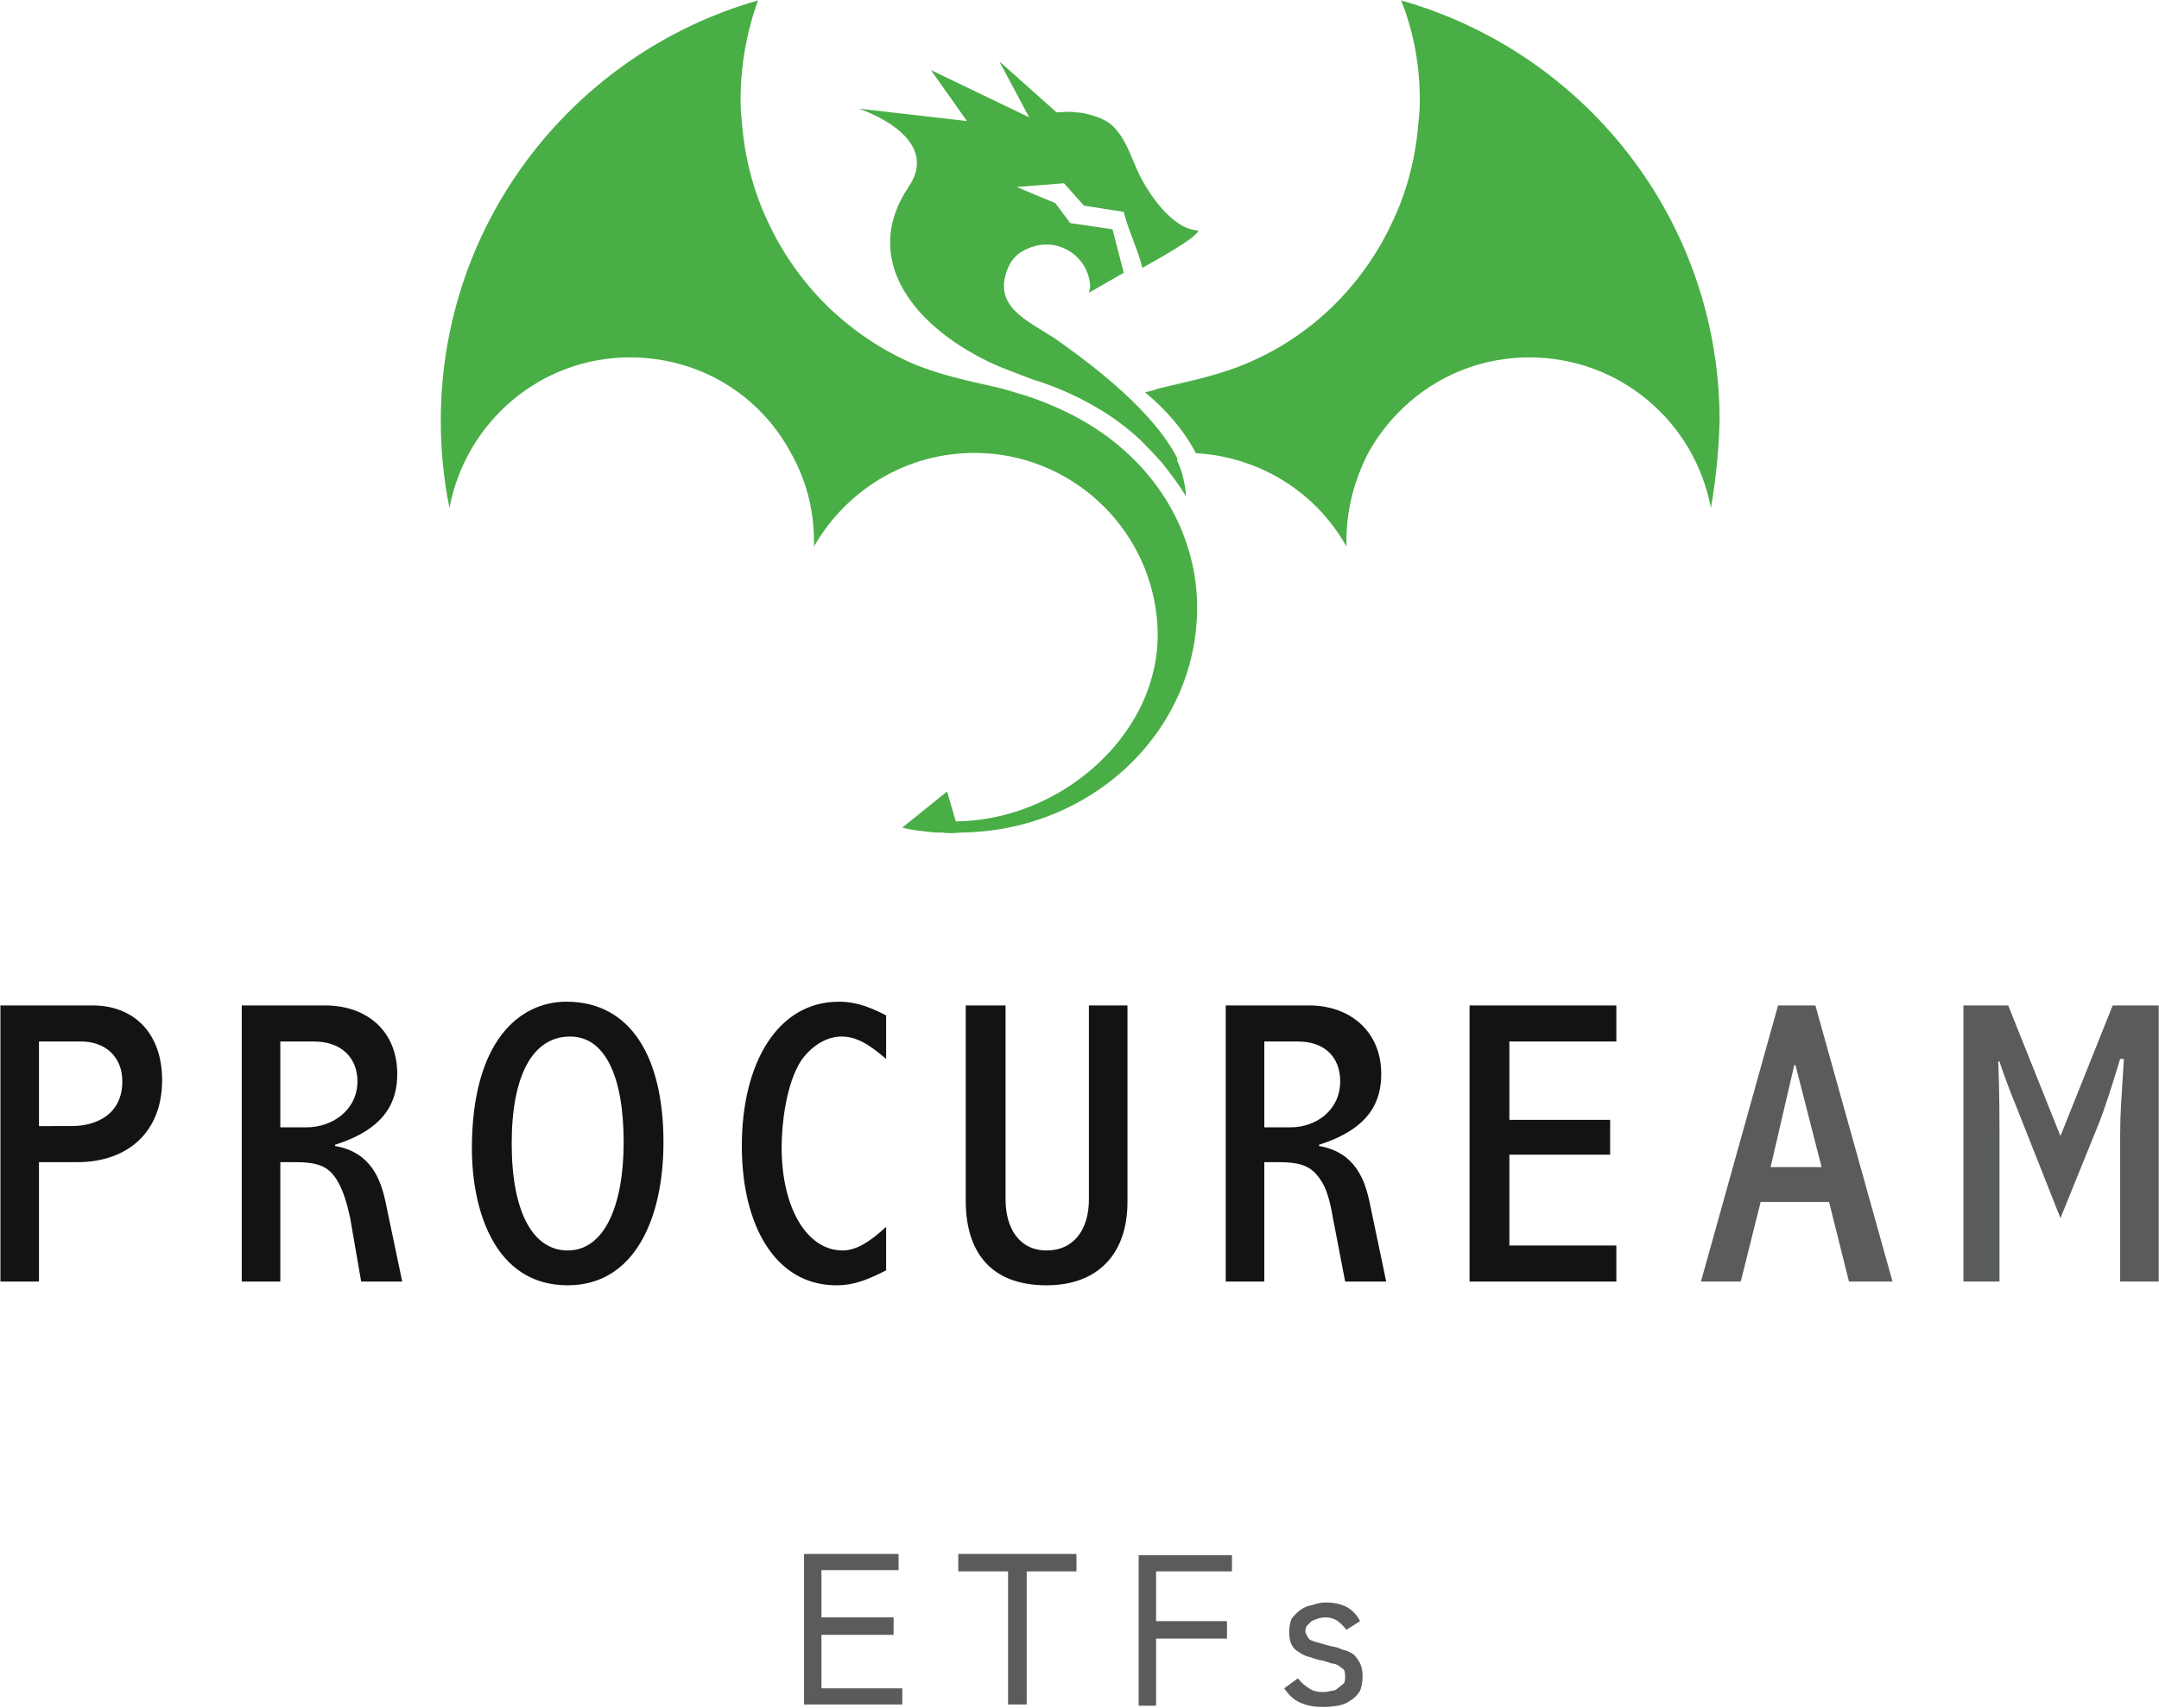
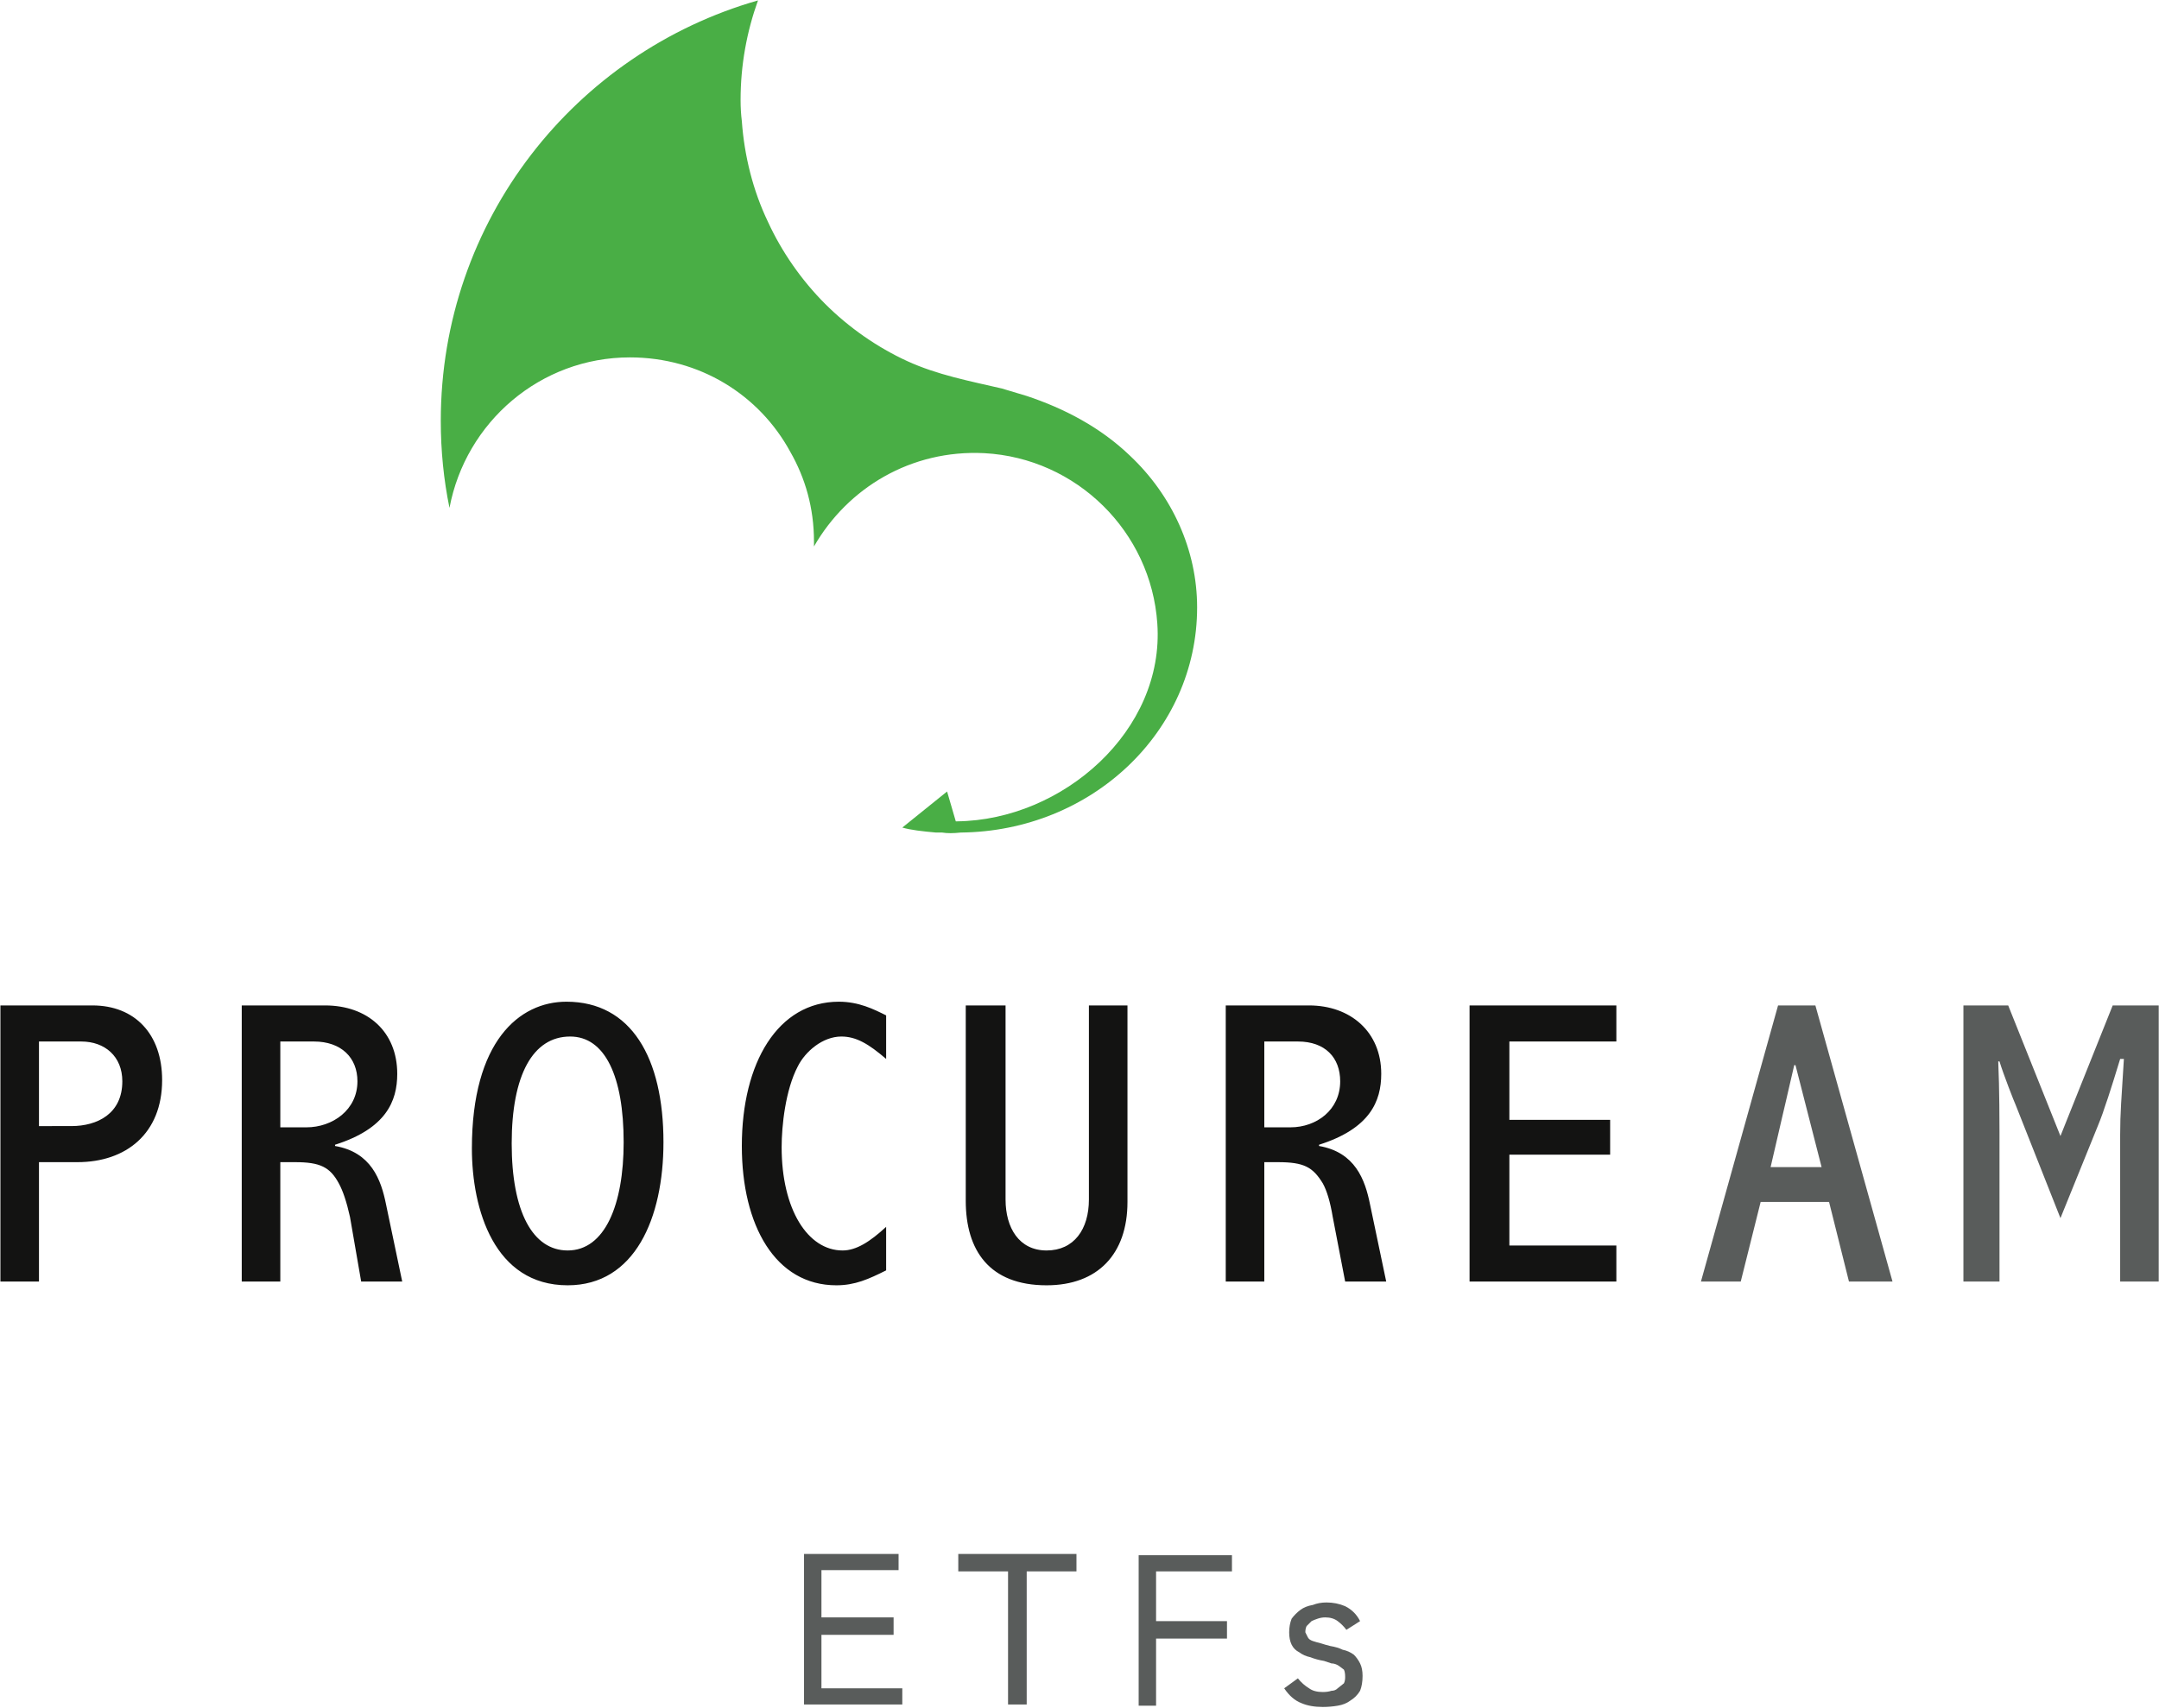
<svg xmlns="http://www.w3.org/2000/svg" version="1.2" viewBox="0 0 1562 1236" width="1562" height="1236">
  <title>Procure-Space-ETF-Fact-Sheet-9-30-23-2</title>
  <style>
		.s0 { fill: #595c5b } 
		.s1 { fill: #131312 } 
		.s2 { fill: #49ae45 } 
	</style>
  <g id="Clip-Path: Page 1" clip-path="url(#cp1)">
    <g id="Page 1">
      <path id="Path 230" fill-rule="evenodd" class="s0" d="m581.7 1124.4h68.4v11.7h-55.8v34.2h52.2v12.6h-52.2v38.7h58.5v11.7h-71.1zm197.1 12.6h-36v96.3h-13.5v-96.3h-36v-12.6h85.5zm45-11.7h67.5v11.7h-54.9v36h51.3v12.6h-51.3v48.6h-12.6z" />
      <path id="Path 232" class="s0" d="m939 1214.4q3.6 4.5 8.1 7.2 3.6 2.7 9.9 2.7 3.6 0 6.3-0.9 2.7 0 4.5-1.8l4.5-3.6q0.9-1.8 0.9-4.5 0-3.6-0.9-5.4l-3.6-2.7q-2.7-1.8-5.4-1.8-2.7-0.9-5.4-1.8-5.4-0.9-9.9-2.7-4.5-0.9-8.1-3.6-3.6-1.8-5.4-5.4-1.8-3.6-1.8-9 0-5.4 1.8-9.9 2.7-3.6 6.3-6.3 3.6-2.7 9-3.6 4.5-1.8 9.9-1.8 7.2 0 13.5 2.7 7.2 3.6 10.8 10.8l-9.9 6.3q-2.7-3.6-6.3-6.3-3.6-2.7-9-2.7-2.7 0-5.4 0.9-2.7 0.9-4.5 1.8l-3.6 3.6q-0.9 1.8-0.9 4.5l1.8 3.6q0.9 1.8 3.6 2.7 2.7 0.9 6.3 1.8 2.7 0.9 6.3 1.8 5.4 0.9 9 2.7 4.5 0.9 8.1 3.6 2.7 2.7 4.5 6.3 1.8 3.6 1.8 9 0 6.3-1.8 10.8-2.7 4.5-7.2 7.2-3.6 2.7-9 3.6-5.4 0.9-10.8 0.9-9 0-15.3-2.7-7.2-2.7-12.6-10.8z" />
      <path id="Path 233" fill-rule="evenodd" class="s1" d="m66.9 727.5c30.6 0 50.4 20.7 50.4 54 0 38.7-26.1 59.4-61.2 59.4h-27.9v86.4h-27.9v-199.8zm-15.3 87.3c18.9 0 36.9-9 36.9-32.4 0-18-12.6-28.8-29.7-28.8h-30.6v61.2zm183.6-87.3c30.6 0 52.2 18.9 52.2 49.5 0 19.8-8.1 39.6-45 51.3v0.9c26.1 4.5 33.3 24.3 36.9 42.3l11.7 55.8h-29.7l-8.1-46.8q-3.6-16.2-8.1-24.3c-6.3-11.7-13.5-15.3-31.5-15.3h-10.8v86.4h-27.9v-199.8zm-13.5 88.2c18.9 0 36.9-12.6 36.9-33.3 0-17.1-11.7-28.8-31.5-28.8h-24.3v62.1zm258.3 10.8c0 54.9-20.7 103.5-69.3 103.5-53.1 0-69.3-54.9-69.3-99 0-77.4 34.2-106.2 68.4-106.2 46.8 0 70.2 40.5 70.2 101.7zm-69.3 78.3c27 0 40.5-33.3 40.5-78.3 0-47.7-13.5-76.5-38.7-76.5-27 0-42.3 27.9-42.3 77.4 0 49.5 15.3 77.4 40.5 77.4zm230.4-170.1v31.5c-12.6-10.8-21.6-16.2-32.4-16.2-13.5 0-26.1 10.8-31.5 21.6-9 17.1-11.7 43.2-11.7 58.5 0 45 18.9 74.7 44.1 74.7 9.9 0 19.8-6.3 31.5-17.1v31.5c-12.6 6.3-22.5 10.8-36 10.8-44.1 0-68.4-43.2-68.4-100.8 0-60.3 26.1-104.4 70.2-104.4 14.4 0 25.2 5.4 34.2 9.9zm86.4-7.2v140.4c0 20.7 9.9 36.9 29.7 36.9 19.8 0 30.6-15.3 30.6-36.9v-140.4h27.9v142.2c0 37.8-21.6 60.3-58.5 60.3-41.4 0-58.5-25.2-58.5-61.2v-141.3zm219.6 0c29.7 0 52.2 18.9 52.2 49.5 0 19.8-8.1 39.6-45 51.3v0.9c26.1 4.5 33.3 24.3 36.9 42.3l11.7 55.8h-29.7l-9-46.8q-2.7-16.2-7.2-24.3c-7.2-11.7-13.5-15.3-32.4-15.3h-9.9v86.4h-27.9v-199.8zm-13.5 88.2c18.9 0 36-12.6 36-33.3 0-17.1-10.8-28.8-30.6-28.8h-24.3v62.1zm235.8-88.2v26.1h-77.4v56.7h72.9v25.2h-72.9v65.7h77.4v26.1h-106.2v-199.8z" />
      <path id="Path 234" fill-rule="evenodd" class="s0" d="m1286.4 727.5l-55.8 199.8h28.8l14.4-57.6h49.5l14.4 57.6h31.5l-55.8-199.8zm12.6 43.2l18.9 73.8h-36.9l17.1-73.8zm121.5-43.2v199.8h26.1v-108c0-4.5 0-31.5-0.9-51.3h0.9c2.7 9 10.8 29.7 11.7 31.5l32.4 81.9 27-66.6c4.5-10.8 9.9-27.9 16.2-48.6h2.7c-1.8 29.7-2.7 38.7-2.7 54.9v106.2h27.9v-199.8h-33.3l-37.8 94.5-37.8-94.5z" />
-       <path id="Path 235" class="s2" d="m1013.7 0.3c9 22.5 13.5 46.8 13.5 72q0 8.1-0.9 15.3c-1.8 25.2-8.1 50.4-18.9 72.9-9.9 21.6-24.3 42.3-41.4 59.4-17.1 17.1-37.8 31.5-60.3 41.4-21.6 9.9-45 14.4-67.5 19.8q-4.5 1.8-9.9 2.7c15.3 12.6 27.9 27 36.9 44.1 46.8 2.7 87.3 28.8 108.9 67.5v-3.6c0-24.3 6.3-45.9 16.2-64.8 23.4-41.4 66.6-68.4 116.1-68.4 65.7 0 119.7 46.8 131.4 108.9q5.4-30.6 6.3-63c0-144.9-97.2-266.4-230.4-304.2z" />
-       <path id="Path 236" class="s2" d="m722.1 264.9c7.2 2.7 27 10.8 28.8 10.8 27 9 54 23.4 74.7 43.2q8.1 8.1 15.3 16.2c3.6 4.5 15.3 19.8 17.1 24.3 0 0 0-12.6-6.3-26.1v-1.8c-17.1-33.3-57.6-64.8-88.2-86.4-20.7-13.5-45.9-23.4-34.2-51.3 1.8-4.5 5.4-9 9.9-11.7 24.3-14.4 49.5 3.6 49.5 26.1l-0.9 3.6 25.2-14.4-8.1-31.5-30.6-4.5-10.8-14.4-27.9-11.7 34.2-2.7 14.4 16.2 28.8 4.5c2.7 11.7 10.8 28.8 13.5 40.5 6.3-3.6 39.6-21.6 40.5-27-19.8-0.9-36.9-28.8-42.3-39.6-6.3-12.6-9.9-27.9-21.6-37.8-9-6.3-21.6-8.1-24.3-8.1-6.3-0.9-10.8 0-14.4 0l-41.4-36.9 21.6 40.5-71.1-34.2 26.1 36.9-78.3-9c0 0 61.2 19.8 36 56.7-35.1 52.2 3.6 102.6 64.8 129.6z" />
      <path id="Path 237" class="s2" d="m817.5 329.7c-21.6-20.7-47.7-34.2-74.7-43.2q-9-2.7-18-5.4c-23.4-5.4-46.8-9.9-68.4-19.8-21.6-9.9-42.3-24.3-59.4-41.4-17.1-17.1-31.5-37.8-41.4-59.4-10.8-22.5-17.1-47.7-18.9-72.9q-0.9-7.2-0.9-15.3c0-25.2 4.5-49.5 12.6-72-132.3 37.8-229.5 159.3-229.5 304.2q0 32.4 6.3 63c11.7-62.1 65.7-108.9 130.5-108.9 50.4 0 93.6 27 116.1 68.4 10.8 18.9 17.1 40.5 17.1 64.8v3.6c24.3-42.3 70.2-70.2 123.3-67.5 66.6 3.6 120.6 56.7 125.1 123.3 5.4 77.4-68.4 142.2-144.9 143.1h-0.9l-6.3-21.6-32.4 26.1c6.3 1.8 14.4 2.7 24.3 3.6q1.8 0 4.5 0 5.4 0.9 13.5 0c94.5-0.9 171-72.9 171-162.9 0-41.4-18-81-48.6-109.8z" />
    </g>
  </g>
</svg>